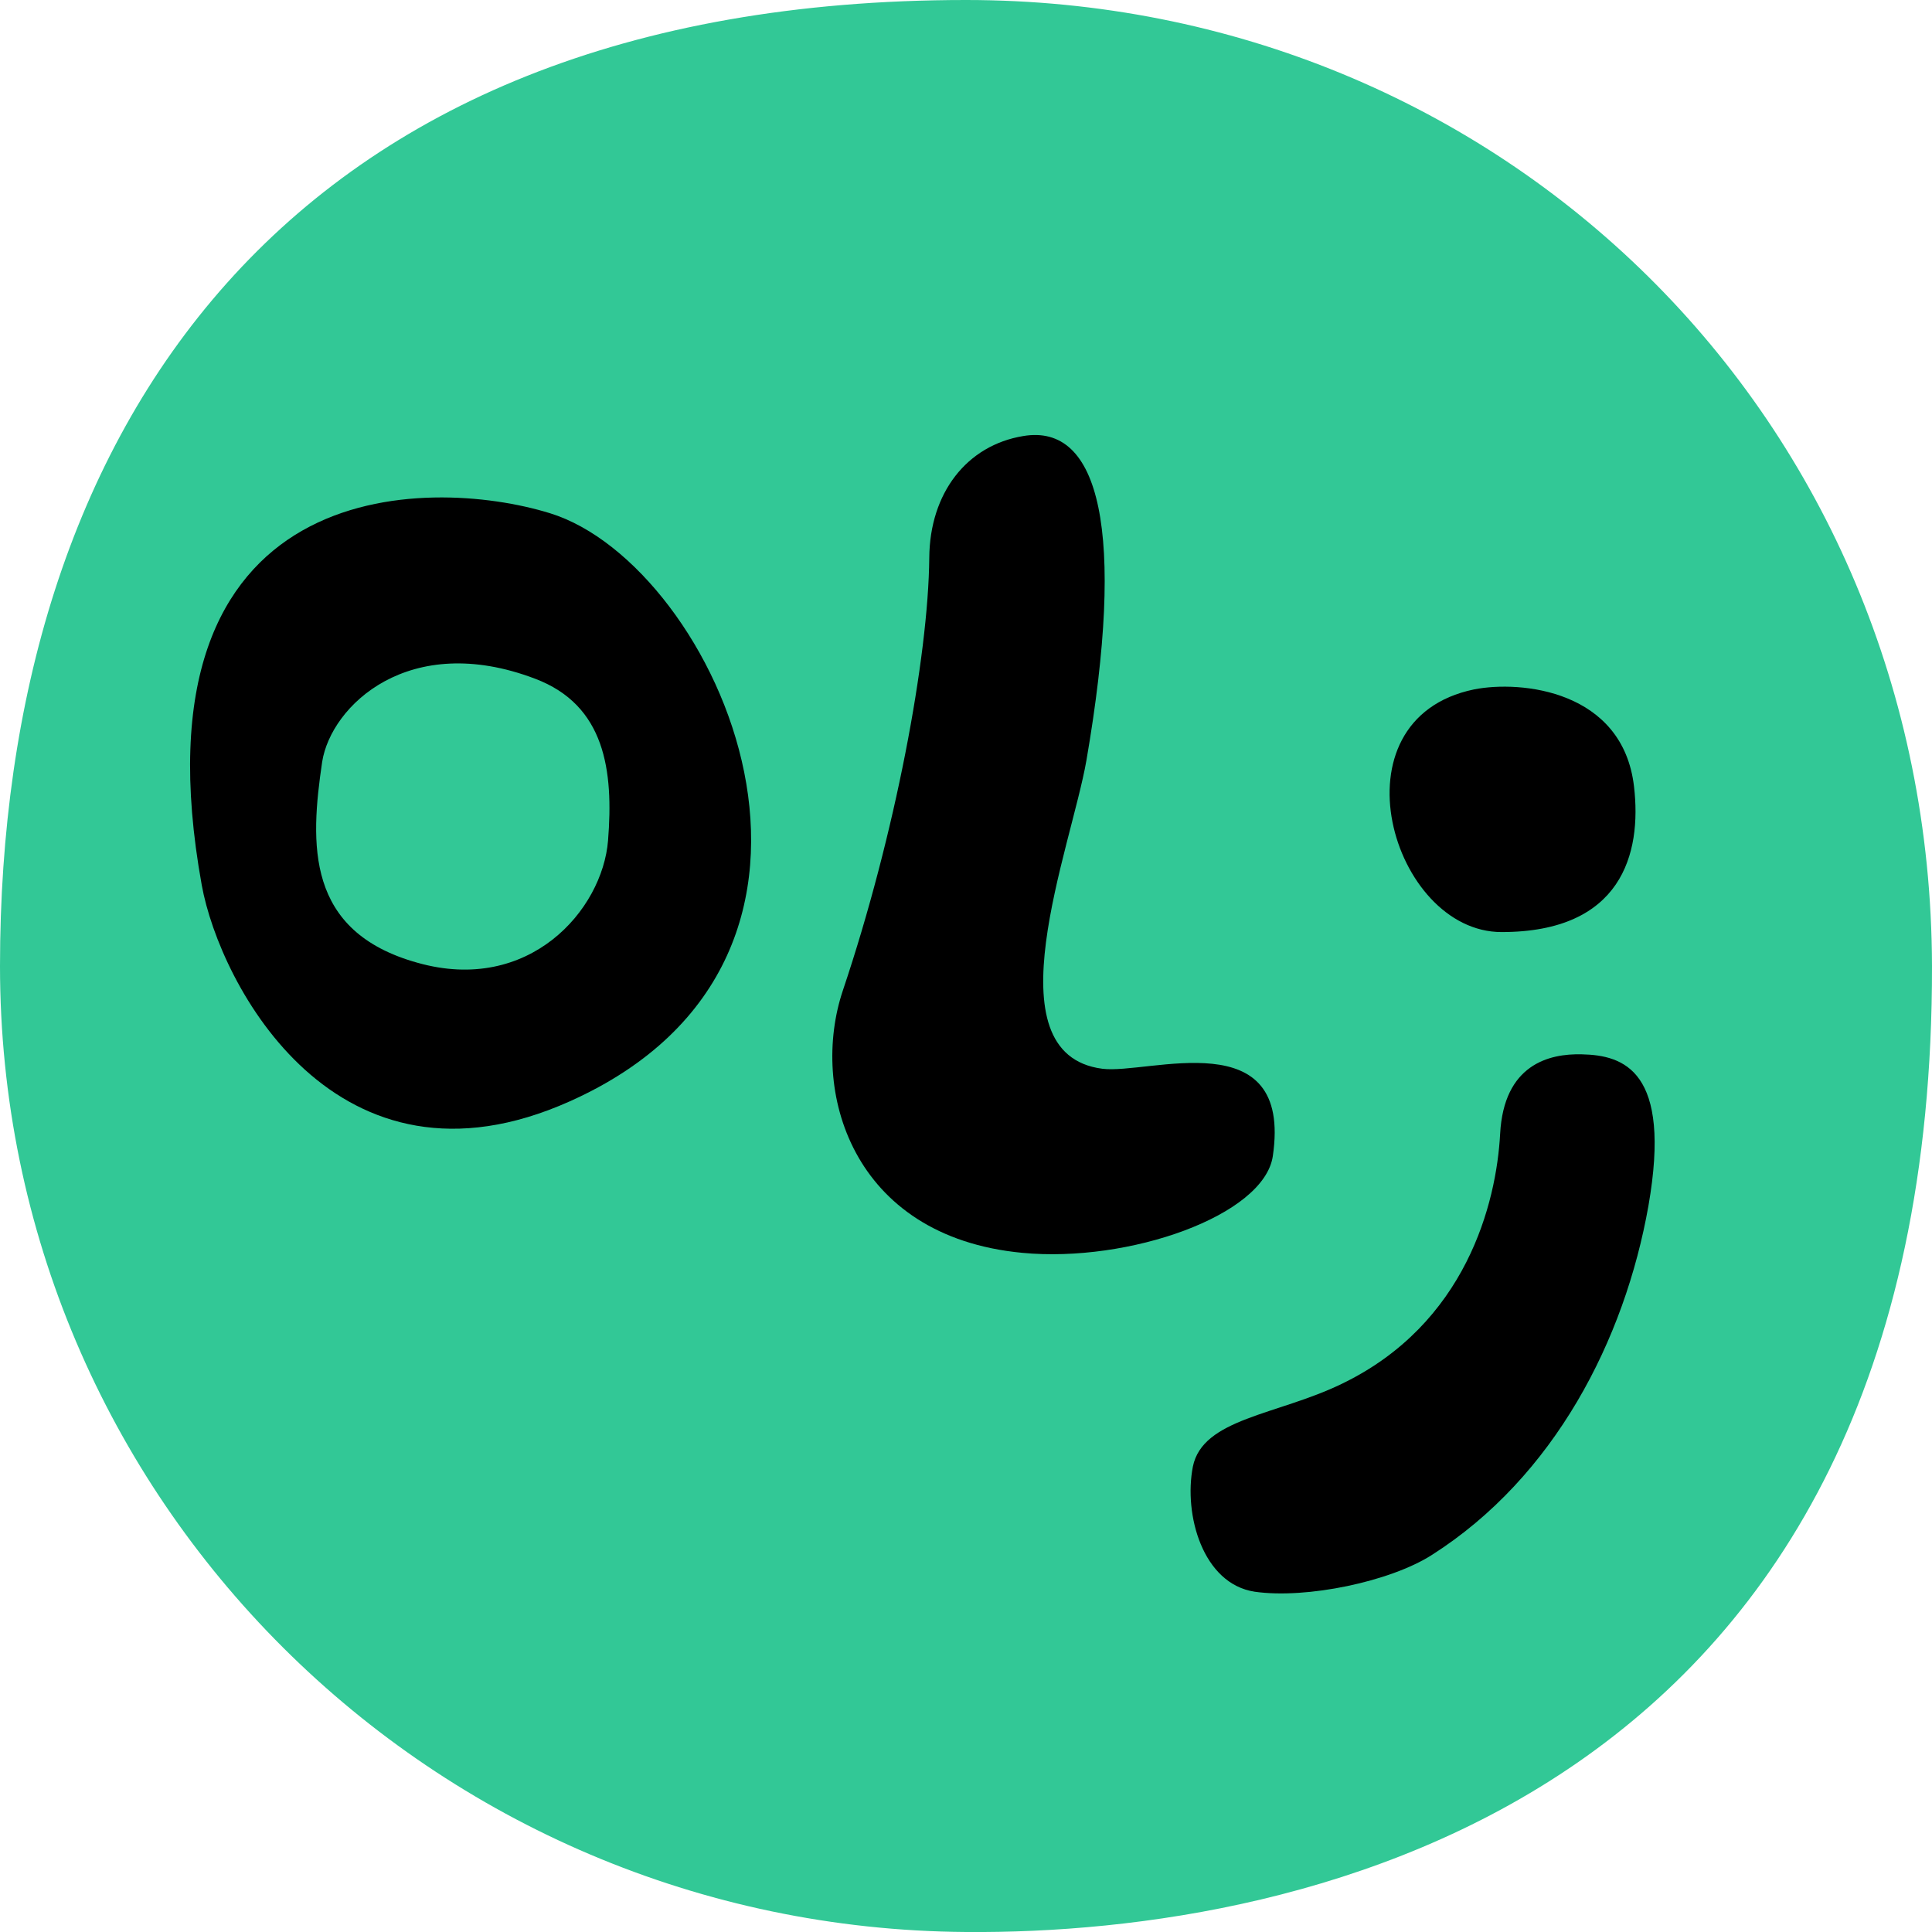
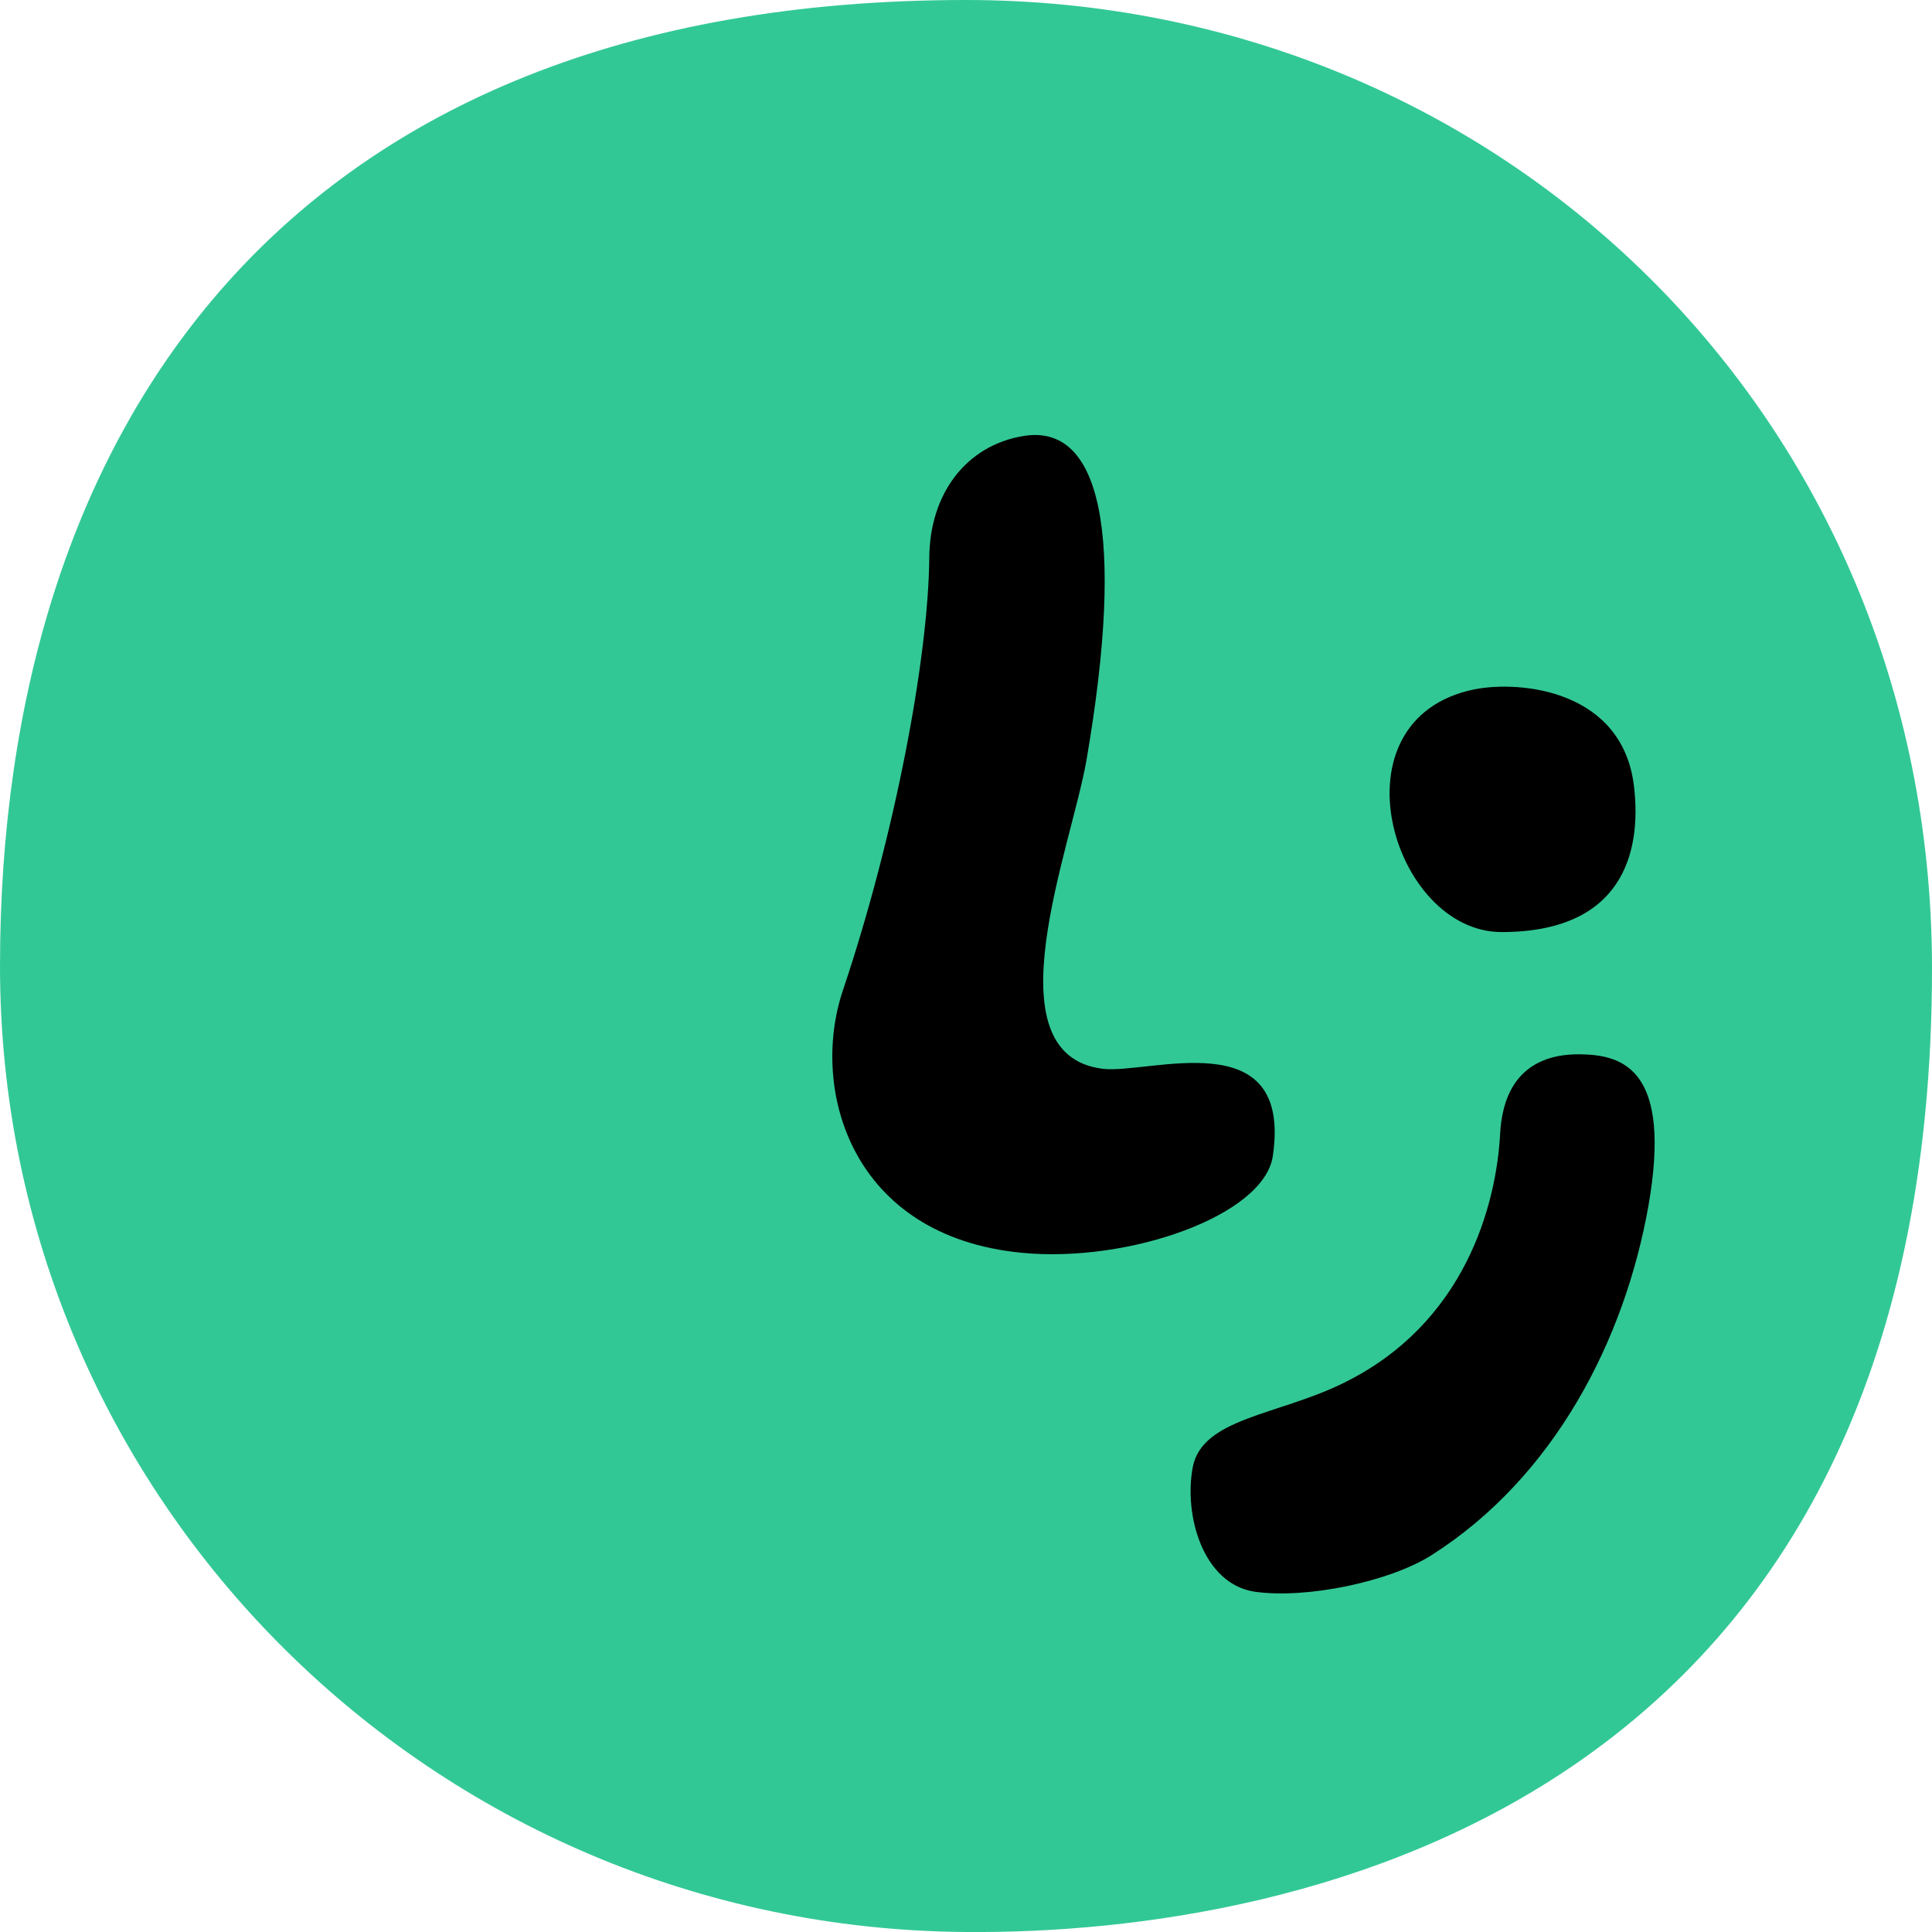
<svg xmlns="http://www.w3.org/2000/svg" data-bbox="0 0 415.601 415.609" viewBox="0 0 415.6 415.6" data-type="color">
  <g>
    <path d="M415.6 207.8C415.3 89.5 322.5 0 207.8 0 60.9 0 0 93.1 0 207.8s93.1 207 207.8 207.8c73.4.6 208.1-28.5 207.8-207.8" fill="#32c896" data-color="1" />
    <path d="M317.1 148.3c10.1-2 32 .2 34.4 20.9 1.7 14.5-2.7 31.3-28.5 31.3-23.6 0-37-45.8-5.9-52.2" fill="#000000" data-color="2" />
    <path d="M308 334.5c-8.9 5.7-26.9 9.5-38.1 7.9-11.2-1.7-15.3-16.6-13.3-26.9 2.1-10.4 18.2-11.1 32-17.8 26.8-12.9 33.3-38.9 34.1-53.8s10.5-17.3 17.6-17.1c8.9.2 19.4 3.4 14.3 32.6-5.1 28.8-20.2 58.3-46.6 75.1" fill="#000000" data-color="2" />
    <path d="M273.8 248.7c-1.9 12.8-31 23-53.9 20.8-36.9-3.5-45.7-35.2-38.6-56.4 11.3-33.6 18.4-71.7 18.6-93.1.1-14 8.1-24.2 20.2-26.2 16.5-2.8 22.1 20.5 13.6 69.8-3.3 18.9-21 63.1 3.4 66.3 9.9 1.3 41-10.4 36.7 18.8" fill="#000000" data-color="2" />
-     <path d="M115.1 146c15.1 5.7 16.9 19.8 15.7 34.8s-17 33.1-41 26.3c-24.1-6.7-23.1-25.6-20.5-43.2 1.9-12.1 18.7-28.2 45.8-17.9m3.2-35.6c-26.2-8.1-90.9-8.6-74.9 80 3.9 21.5 29 69 79.2 46.5 69.7-31.2 31.7-115.4-4.3-126.5" fill="#000000" data-color="2" />
  </g>
</svg>